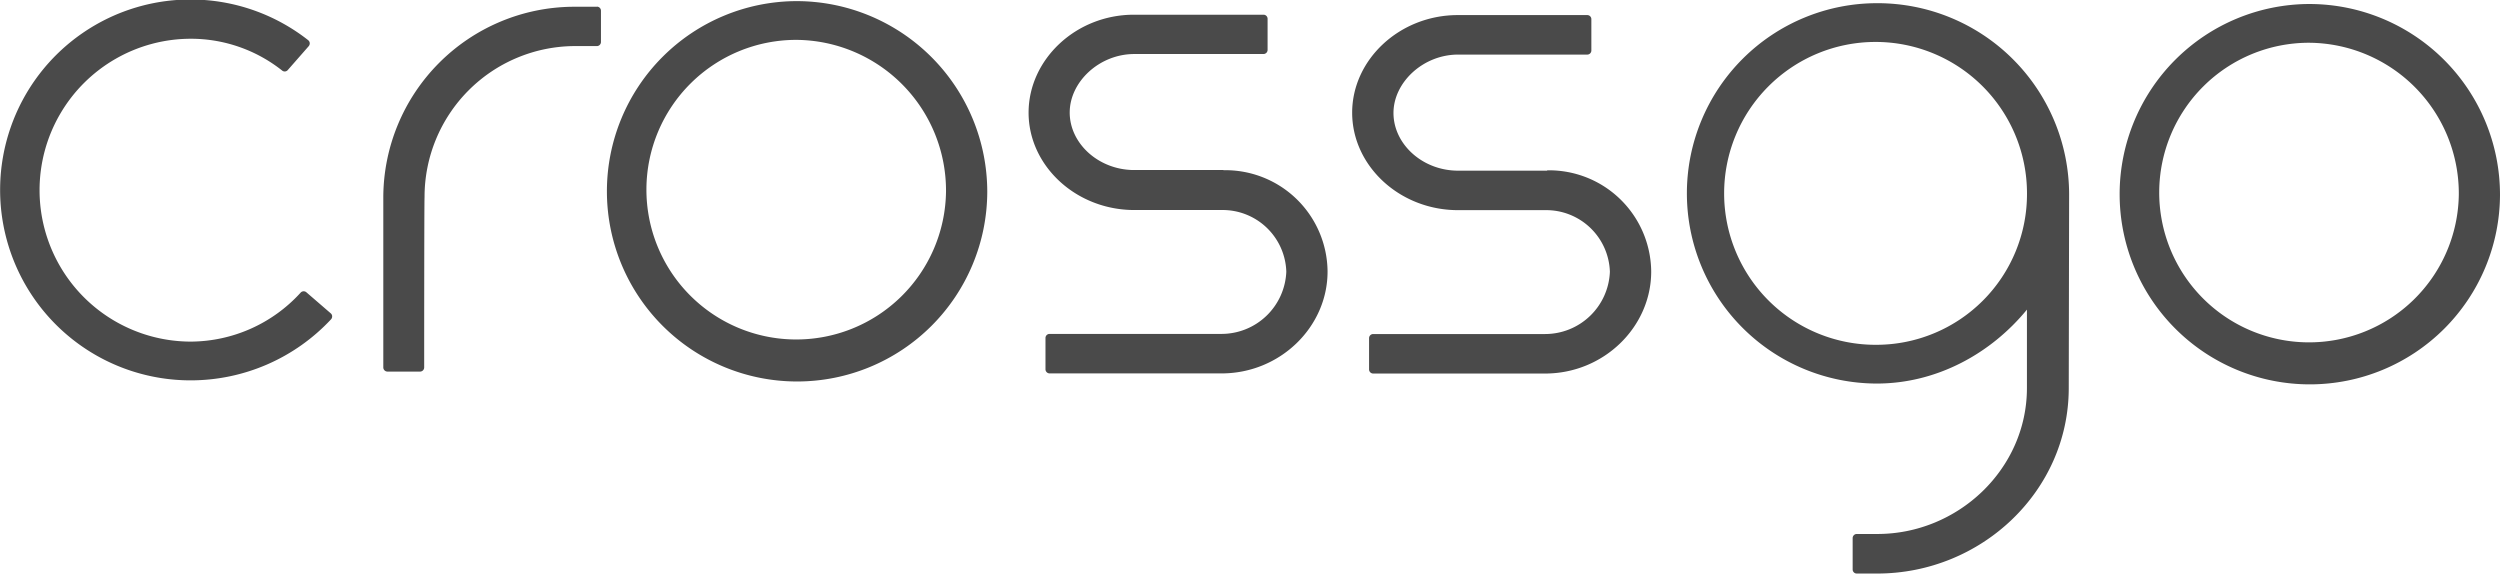
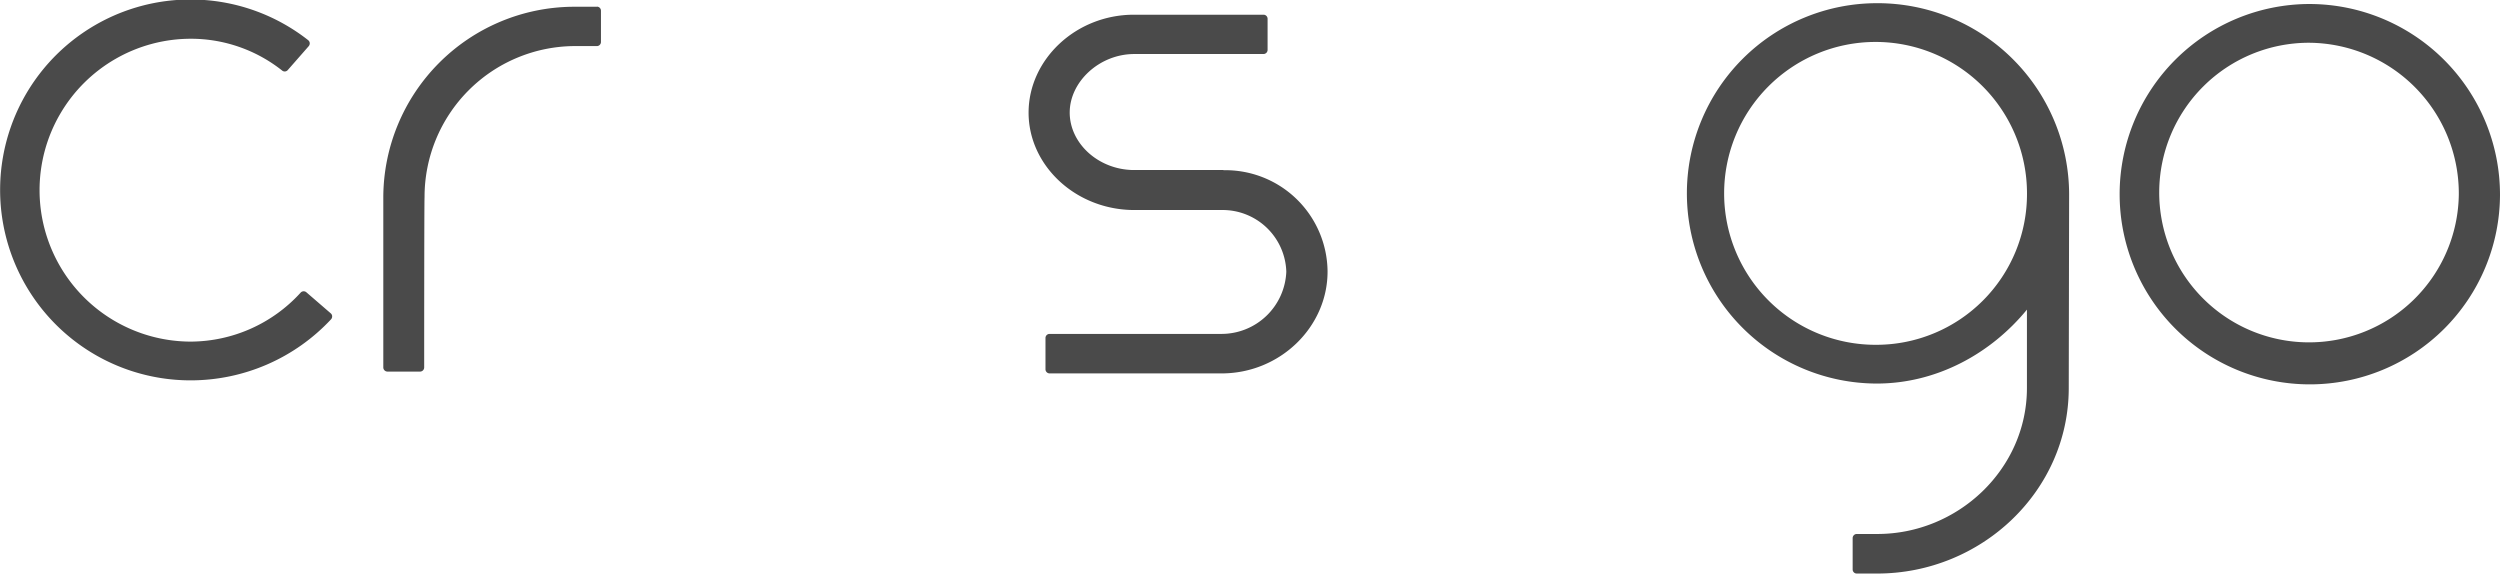
<svg xmlns="http://www.w3.org/2000/svg" id="Ebene_1" data-name="Ebene 1" viewBox="0 0 399.36 91.62">
  <defs>
    <style>.cls-1{fill:#4a4a4a;}</style>
  </defs>
  <title>crossgo_logo</title>
-   <path class="cls-1" d="M127.25.18a30.38,30.38,0,1,0,30.46,30.44A30.48,30.48,0,0,0,127.25.18m23.87,30.43A23.93,23.93,0,1,1,127.24,6.37a24.08,24.08,0,0,1,23.88,24.24" />
  <path class="cls-1" d="M368.91.64a30.38,30.38,0,1,0,30.45,30.44A30.48,30.48,0,0,0,368.91.64m23.87,30.43A23.93,23.93,0,1,1,368.9,6.83a24.08,24.08,0,0,1,23.88,24.24" />
  <path class="cls-1" d="M299.91.51a30.38,30.38,0,1,0-.12,60.76c9.68,0,18.32-4.87,24-11.81l0,12.52c0,12.94-11,23.34-23.93,23.32h-3.26a.66.66,0,0,0-.65.66v5a.65.65,0,0,0,.65.66h3.26c16.65,0,30.58-13.15,30.61-29.57l.06-31A30.6,30.6,0,0,0,299.91.51m-.11,54.57a24.19,24.19,0,1,1,24-24.14,24.08,24.08,0,0,1-24,24.14" />
  <path class="cls-1" d="M195.44,27.16l-14.47,0c-5.59-.11-10.1-4.3-10.09-9.2s4.75-9.34,10.34-9.33l20.61,0a.66.66,0,0,0,.66-.66V3a.65.65,0,0,0-.65-.65l-20.71,0h0c-9.27,0-16.81,7.15-16.82,15.63s7.55,15.56,16.87,15.57l14,0a10.17,10.17,0,0,1,10.3,9.85,10.36,10.36,0,0,1-10.34,9.94l-27.47,0a.65.65,0,0,0-.66.65v5a.66.66,0,0,0,.66.66l27.47,0c9.32,0,16.92-7.39,16.93-16.25a16.32,16.32,0,0,0-16.64-16.21" />
-   <path class="cls-1" d="M247.17,27.26l-14.48,0c-5.59-.11-10.09-4.31-10.09-9.21s4.75-9.34,10.34-9.33l20.62,0a.65.65,0,0,0,.65-.65v-5a.65.65,0,0,0-.65-.66l-20.71,0h0C223.57,2.42,216,9.53,216,18s7.55,15.55,16.87,15.57l14,0a10.17,10.17,0,0,1,10.3,9.85,10.36,10.36,0,0,1-10.33,9.94l-27.48,0a.66.66,0,0,0-.66.65v5a.66.66,0,0,0,.66.66l27.47,0c9.32,0,16.92-7.39,16.94-16.25a16.32,16.32,0,0,0-16.64-16.21" />
  <path class="cls-1" d="M95.39,1.08H91.47A30.53,30.53,0,0,0,61.23,31.5c0,.3,0,27.2,0,27.2a.67.67,0,0,0,.66.66H67.1a.66.66,0,0,0,.66-.66s0-26.54.06-27.19a24.09,24.09,0,0,1,24-24.15h3.59A.66.66,0,0,0,96,6.72v-5a.65.65,0,0,0-.66-.66" />
  <path class="cls-1" d="M48.94,46.69a.66.66,0,0,0-.91.05,23.86,23.86,0,0,1-17.57,7.83,24.19,24.19,0,0,1,.1-48.38,23.45,23.45,0,0,1,14.51,5.08.64.64,0,0,0,.9-.08l3.35-3.82a.7.7,0,0,0,.16-.5.68.68,0,0,0-.26-.46A30.42,30.42,0,1,0,30.45,60.76,30.67,30.67,0,0,0,52.89,51a.69.69,0,0,0,.17-.49.64.64,0,0,0-.23-.46Z" />
</svg>